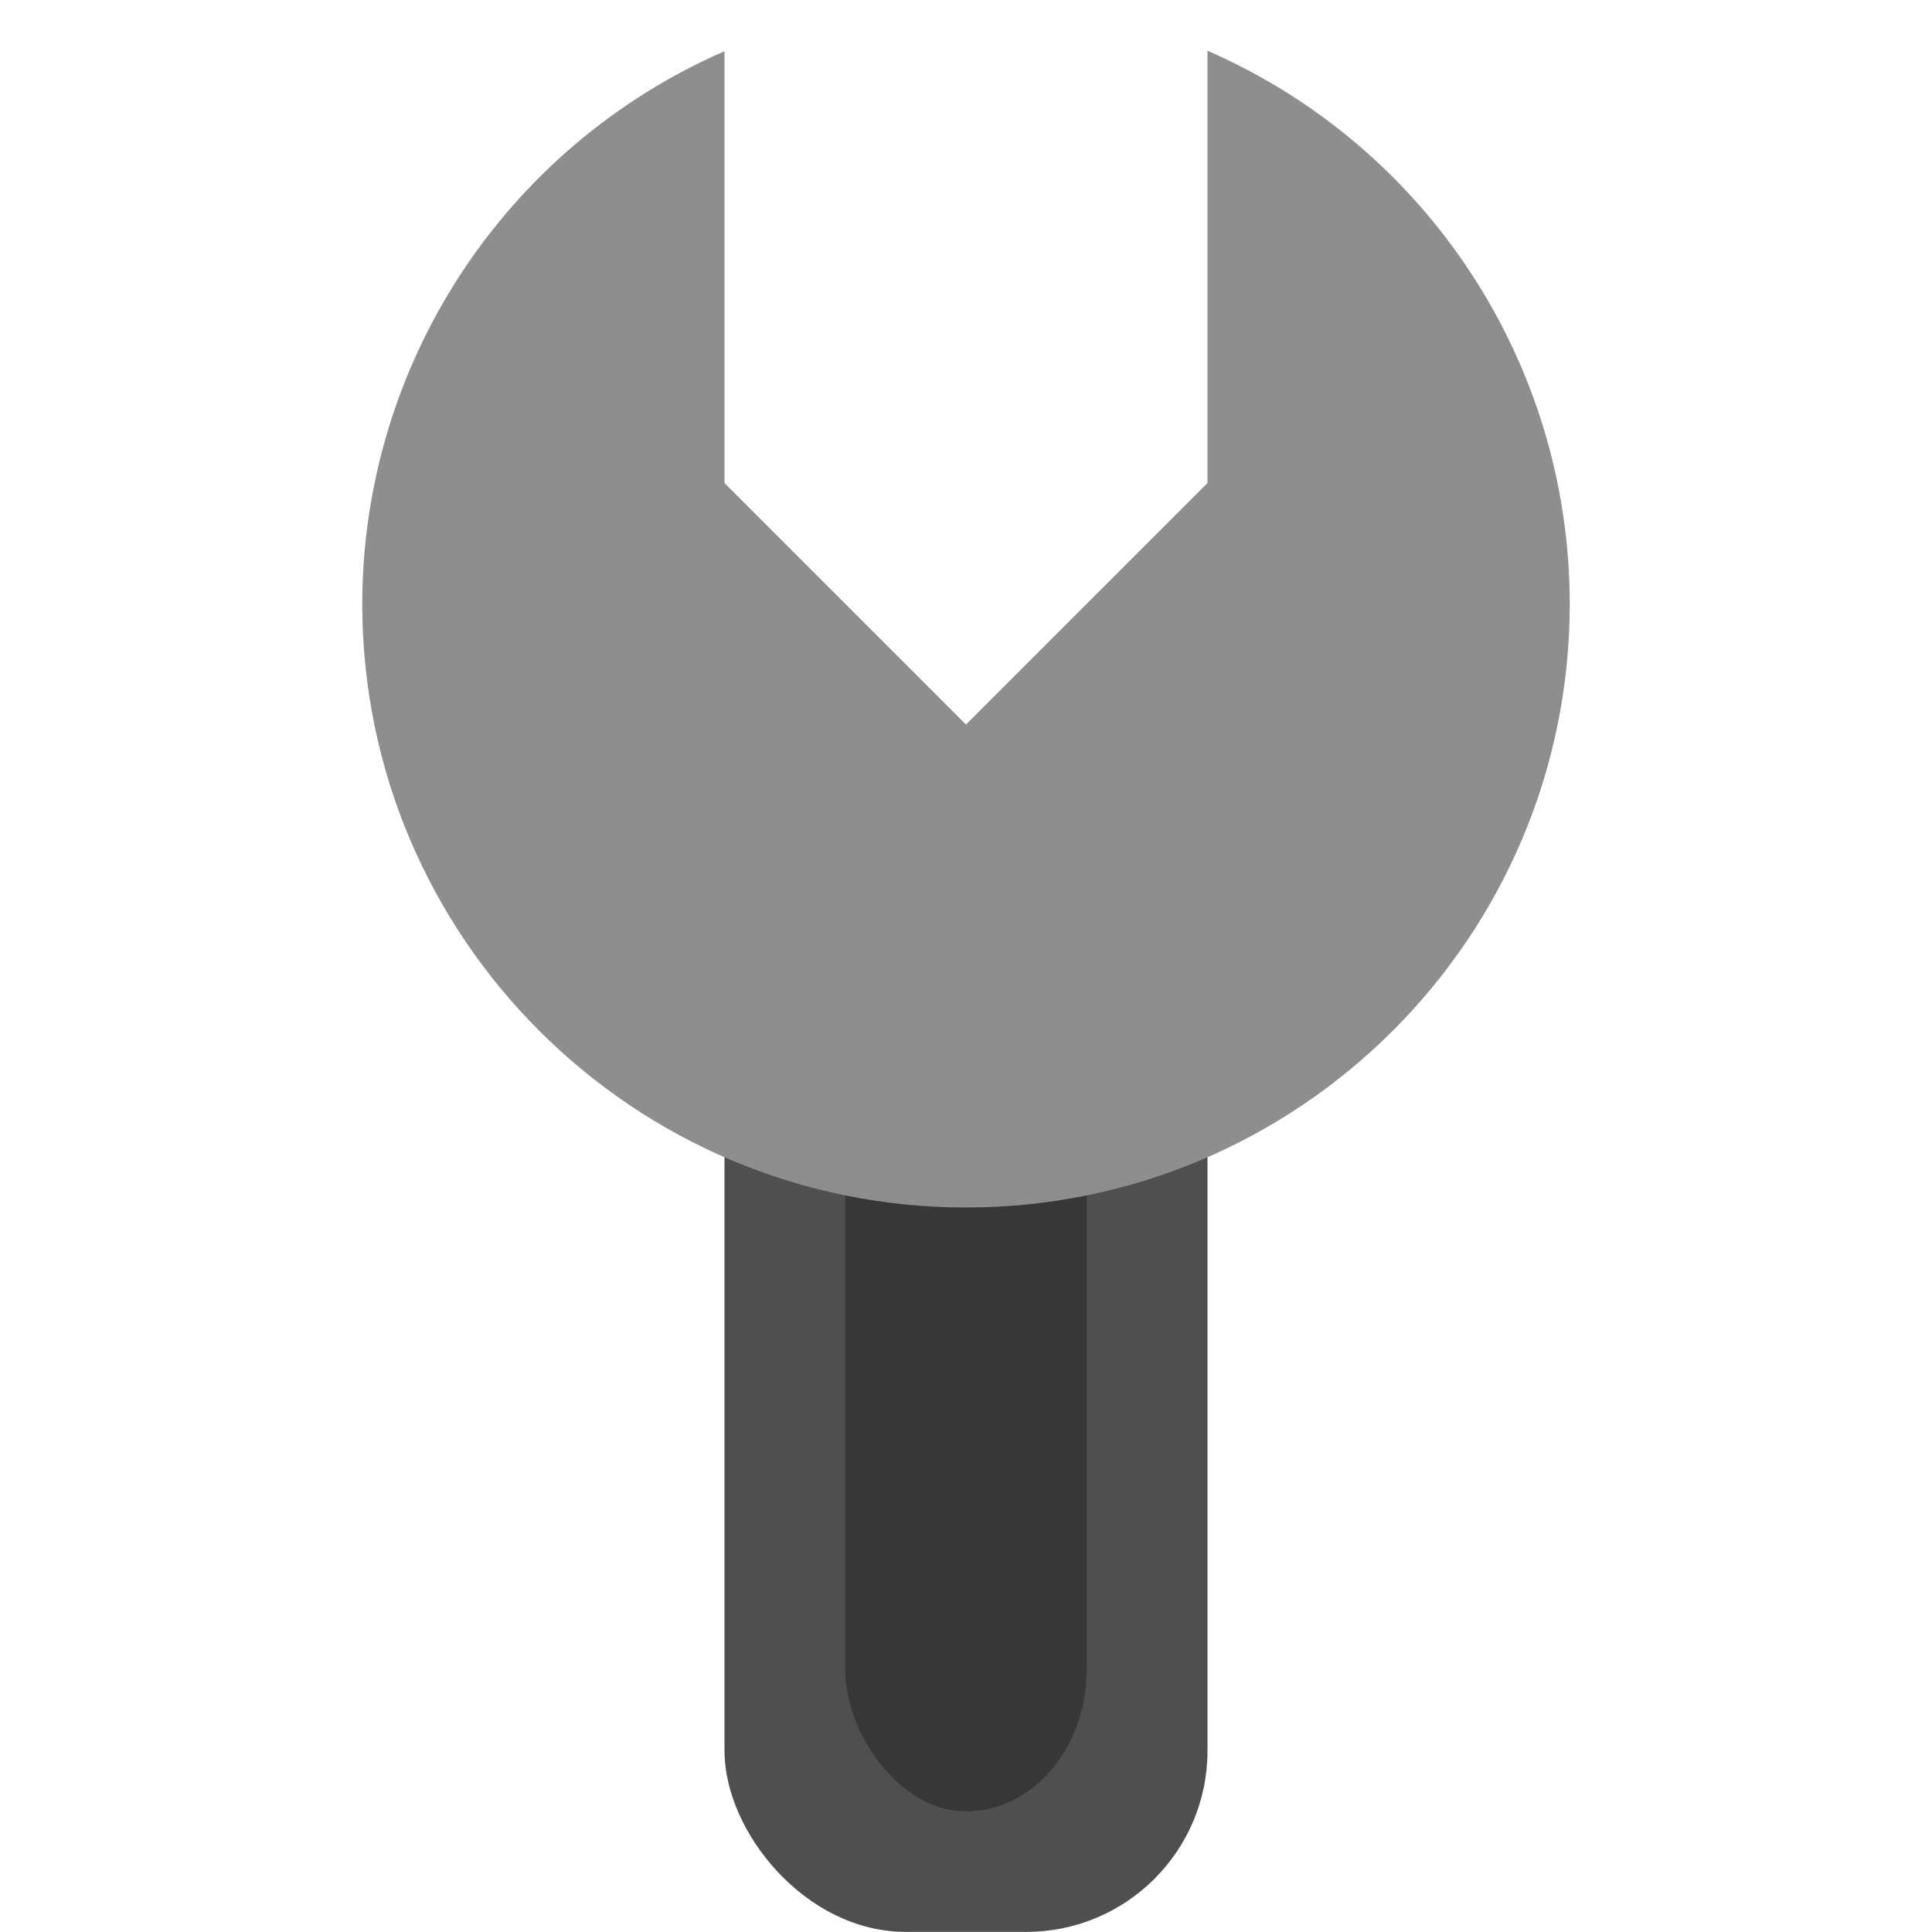
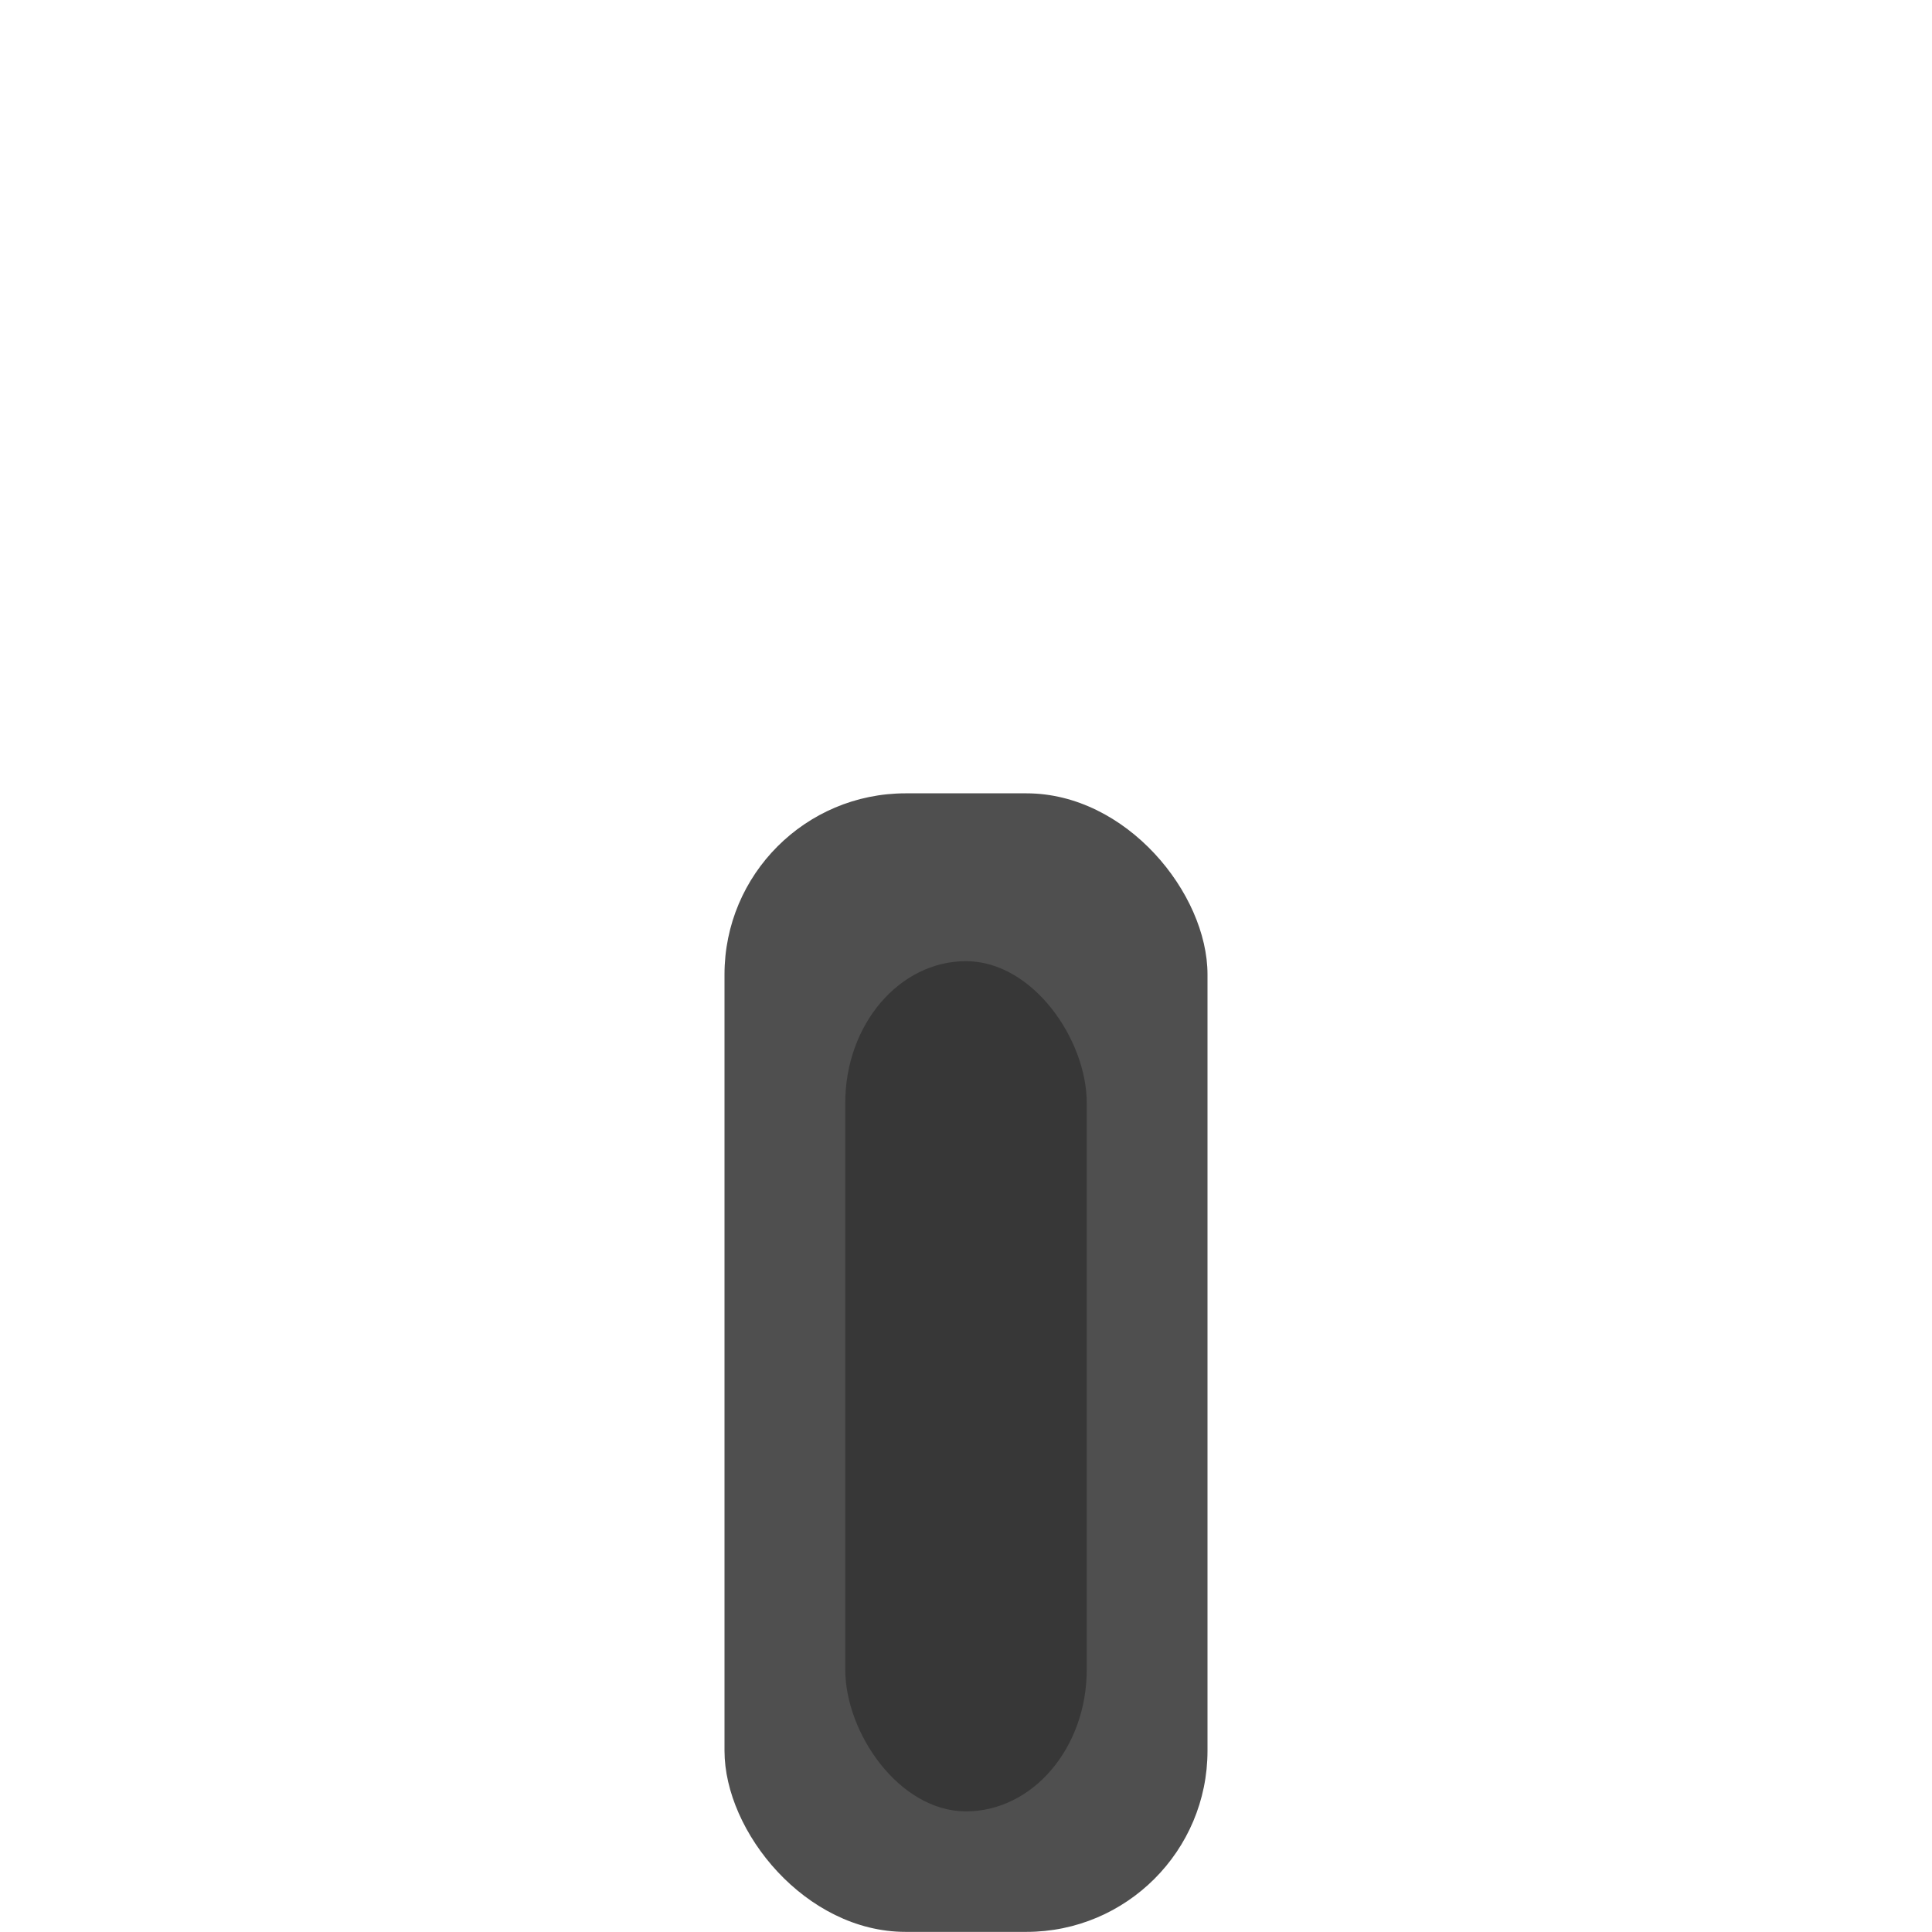
<svg xmlns="http://www.w3.org/2000/svg" width="16" height="16" version="1">
  <rect style="fill:#4f4f4f" width="4" height="9.429" x="6" y="6.57" rx="1.5" ry="1.5" />
  <rect style="opacity:0.3" width="2" height="7.041" x="7" y="7.96" rx="1" ry="1.174" />
-   <path style="fill:#8e8e8e;fill-rule:evenodd" d="M 10,0.42 10,4 8,6 6,4 6,0.424 C 4.18,1.218 3.003,3.014 3,5 c 0,2.761 2.239,5 5,5 2.761,0 5,-2.239 5,-5 -9.93e-4,-1.987 -1.179,-3.785 -3,-4.58 z" />
</svg>